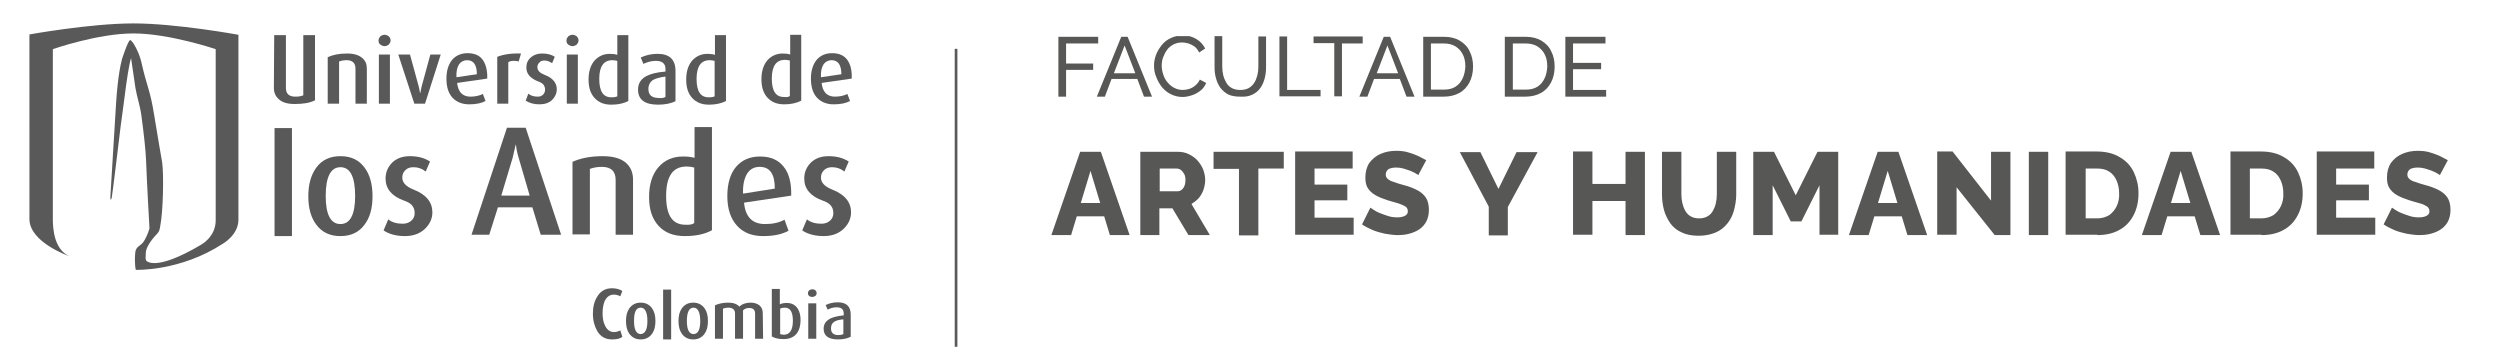
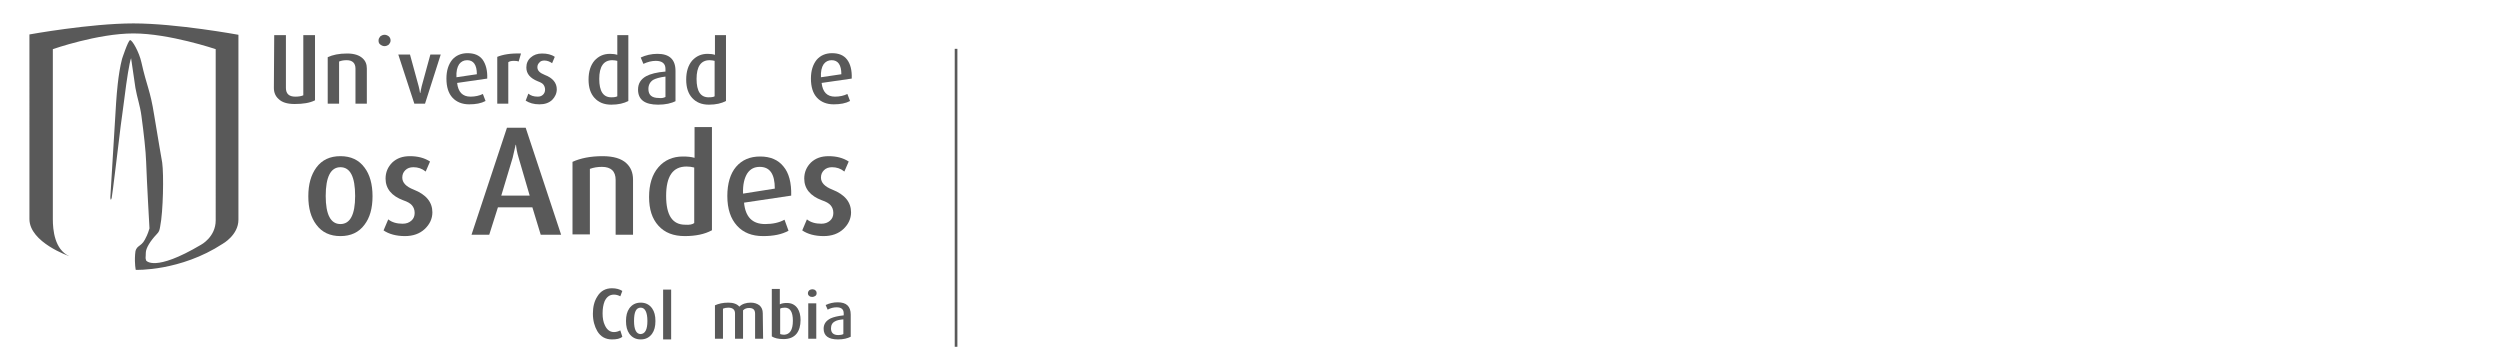
<svg xmlns="http://www.w3.org/2000/svg" xmlns:xlink="http://www.w3.org/1999/xlink" version="1.1" id="Capa_1" x="0px" y="0px" viewBox="0 0 747.6 108.4" style="enable-background:new 0 0 747.6 108.4;" xml:space="preserve">
  <style type="text/css">
	.st0{fill:#595959;}
	.st1{fill:none;stroke:#595959;stroke-width:0.799;}
	.st2{clip-path:url(#SVGID_00000036971112386808329000000006273783959376760964_);fill:#575756;}
</style>
  <g>
    <path class="st0" d="M66.6,72.9c-12.7,8.3-26,7.8-26,7.8s-0.4-1.7-0.2-4.6c0.1-2.9,1.7-2.1,2.9-4.4c0.4-0.8,0.8-1.4,1.4-3.4   c0-0.1-0.8-14-1-19.9c-0.1-3.2-0.7-8.5-1.4-13.7c-0.4-3.1-1.3-5.5-1.8-8.4c-0.6-4.2-1.3-8.9-1.3-8.9c-0.5,1.3-1.3,6.3-2,12   c-0.4,2.7-0.7,5.6-1.1,8.2c-0.7,5.7-2.5,20.8-2.7,21.6C33,60.5,33,58.9,33,58.9S34,43,34.4,36c0.2-3.4,0.4-7.2,0.8-10.8   c0.3-2.7,0.7-5.3,1.3-7.6c0,0,1.8-5.5,2.4-5.6c0.6-0.1,2.7,3.5,3.4,6.7c1.6,7.2,2.6,8.1,3.8,15.7c1.2,7.2,2.2,13.2,2.4,14.2   c0.5,3.6,0.3,14.7-0.6,19.1c-0.2,1.2-0.3,1.6-1.1,2.4c-1.8,1.9-3.2,4.1-3.2,5.5c0,1.5-0.2,1.4,0.1,2.3c0,0,2.4,3.6,16.4-4.7   c0,0,4.4-2.3,4.4-7.3V14.7c0,0-13.9-4.7-24.6-4.7s-24.1,4.7-24.1,4.7v50.9c0,3.1,0.5,9,4.9,11c0,0-11.9-4.1-11.9-11.1V10.3   C8.8,10.3,27,7,39.9,7s31.4,3.4,31.4,3.4v55.3C71.3,70.3,66.6,72.9,66.6,72.9" />
-     <path class="st0" d="M236.2,28.7V18.1c-0.4-0.1-0.9-0.2-1.5-0.2c-2.6,0-3.9,1.9-3.9,5.6s1.2,5.5,3.6,5.5   C235.3,29.1,235.9,29,236.2,28.7 M239.6,30.1c-1.3,0.7-3,1.1-5.1,1.1c-2.2,0-3.8-0.7-5-2s-1.8-3.1-1.8-5.5s0.6-4.3,1.8-5.7   c1.2-1.3,2.7-2,4.6-2c0.9,0,1.6,0.1,2.2,0.3v-5.9h3.3V30.1z" />
    <path class="st0" d="M251.6,22.2c0-2.8-1-4.2-2.9-4.2c-1,0-1.8,0.4-2.4,1.2c-0.6,0.9-0.9,2.2-0.8,3.9L251.6,22.2z M254.7,23.5   l-9,1.3c0.3,2.7,1.6,4.1,4,4.1c1.4,0,2.7-0.3,3.7-0.8l0.8,2.1c-1.3,0.7-2.9,1-4.9,1c-2.1,0-3.8-0.7-5-2s-1.8-3.2-1.8-5.7   c0-2.4,0.6-4.2,1.7-5.6c1.1-1.3,2.7-2,4.6-2c2,0,3.5,0.6,4.5,1.9C254.3,19.1,254.8,21,254.7,23.5" />
  </g>
  <g>
    <path class="st0" d="M106.2,58.6c0-5.8-1.5-8.6-4.4-8.6s-4.4,2.9-4.4,8.6c0,5.6,1.5,8.4,4.4,8.4S106.2,64.2,106.2,58.6 M111.4,58.7   c0,3.6-0.8,6.4-2.4,8.5c-1.7,2.3-4.1,3.4-7.2,3.4s-5.5-1.1-7.2-3.4c-1.6-2.1-2.4-4.9-2.4-8.5s0.8-6.4,2.4-8.6   c1.7-2.3,4.1-3.4,7.2-3.4s5.5,1.1,7.2,3.4C110.6,52.2,111.4,55.1,111.4,58.7" />
    <path class="st0" d="M129.3,63.5c0,1.9-0.8,3.6-2.3,5s-3.5,2.1-5.9,2.1c-2.6,0-4.8-0.6-6.4-1.7l1.4-3.3c1.1,0.9,2.6,1.3,4.3,1.3   c1.1,0,1.9-0.3,2.6-0.9s1-1.4,1-2.3c0-1-0.3-1.7-0.8-2.3s-1.4-1.1-2.6-1.5c-3.5-1.3-5.3-3.5-5.3-6.5c0-1.9,0.7-3.5,2-4.8   c1.4-1.3,3.1-1.9,5.3-1.9c2.3,0,4.3,0.5,6,1.6l-1.3,3c-1.1-0.9-2.3-1.3-3.7-1.3c-1,0-1.8,0.3-2.4,0.9c-0.6,0.6-0.9,1.3-0.9,2.2   c0,1.5,1.1,2.7,3.4,3.6C127.5,58.2,129.3,60.5,129.3,63.5" />
    <path class="st0" d="M158.4,58.5l-3.3-11.3c-0.5-1.6-0.7-2.9-0.8-3.9h-0.1c-0.2,0.8-0.5,2.1-0.9,3.9l-3.4,11.3H158.4z M167.8,70.2   h-6.1l-2.5-8.2h-10.3l-2.6,8.2H141l10.6-32h5.6L167.8,70.2z" />
    <path class="st0" d="M189.3,70.2h-5.2V53.8c0-2.6-1.4-3.9-4.1-3.9c-1.3,0-2.5,0.2-3.6,0.6v19.6h-5.2V48.4c2.4-1.1,5.4-1.7,9-1.7   c3.2,0,5.6,0.7,7.1,2.1c1.3,1.2,2,2.8,2,4.9V70.2z" />
    <path class="st0" d="M207.6,66.7V50.1c-0.7-0.2-1.5-0.3-2.3-0.3c-4.1,0-6.1,2.9-6.1,8.8c0,5.8,1.9,8.6,5.7,8.6   C206.2,67.3,207.1,67.1,207.6,66.7 M212.8,68.9c-2,1.1-4.7,1.7-8,1.7c-3.4,0-6-1-7.9-3.1s-2.8-4.9-2.8-8.6c0-3.7,0.9-6.7,2.8-8.9   c1.8-2.1,4.3-3.2,7.3-3.2c1.3,0,2.5,0.1,3.5,0.4V38h5.2v30.9H212.8z" />
    <path class="st0" d="M231.7,56.4c0-4.4-1.5-6.5-4.5-6.5c-1.6,0-2.8,0.6-3.7,1.9c-0.9,1.4-1.4,3.4-1.3,6.1L231.7,56.4z M236.6,58.5   l-14.1,2.1c0.4,4.3,2.5,6.4,6.3,6.4c2.2,0,4.2-0.4,5.8-1.3l1.2,3.3c-2,1.1-4.5,1.6-7.6,1.6c-3.3,0-5.9-1-7.8-3.1   c-1.9-2.1-2.9-5-2.9-8.9c0-3.7,0.9-6.7,2.6-8.7c1.8-2.1,4.2-3.1,7.2-3.1c3.1,0,5.4,1,7,3C235.9,51.7,236.7,54.6,236.6,58.5" />
    <path class="st0" d="M254.5,63.5c0,1.9-0.8,3.6-2.3,5s-3.5,2.1-5.9,2.1c-2.6,0-4.8-0.6-6.4-1.7l1.4-3.3c1.1,0.9,2.6,1.3,4.3,1.3   c1.1,0,1.9-0.3,2.6-0.9c0.7-0.6,1-1.4,1-2.3c0-1-0.3-1.7-0.8-2.3s-1.4-1.1-2.6-1.5c-3.5-1.3-5.3-3.5-5.3-6.5c0-1.9,0.7-3.5,2-4.8   c1.4-1.3,3.1-1.9,5.3-1.9c2.3,0,4.3,0.5,6,1.6l-1.3,3c-1.1-0.9-2.3-1.3-3.7-1.3c-1,0-1.8,0.3-2.4,0.9c-0.6,0.6-0.9,1.3-0.9,2.2   c0,1.5,1.1,2.7,3.4,3.6C252.7,58.2,254.5,60.5,254.5,63.5" />
    <path class="st0" d="M109.6,31h-3.3V20.5c0-1.6-0.9-2.5-2.6-2.5c-0.8,0-1.6,0.1-2.3,0.4V31H98V17.1c1.5-0.7,3.4-1.1,5.8-1.1   c2.1,0,3.6,0.5,4.6,1.4c0.9,0.8,1.3,1.8,1.3,3.1V31H109.6z" />
-     <path class="st0" d="M116.6,31h-3.3V16.3h3.3V31z M116.8,12.1c0,0.5-0.2,0.8-0.5,1.2c-0.4,0.3-0.8,0.5-1.3,0.5s-0.9-0.2-1.3-0.5   s-0.5-0.7-0.5-1.2s0.2-0.8,0.5-1.2c0.4-0.3,0.8-0.5,1.3-0.5s0.9,0.2,1.3,0.5C116.6,11.2,116.8,11.6,116.8,12.1" />
+     <path class="st0" d="M116.6,31h-3.3V16.3V31z M116.8,12.1c0,0.5-0.2,0.8-0.5,1.2c-0.4,0.3-0.8,0.5-1.3,0.5s-0.9-0.2-1.3-0.5   s-0.5-0.7-0.5-1.2s0.2-0.8,0.5-1.2c0.4-0.3,0.8-0.5,1.3-0.5s0.9,0.2,1.3,0.5C116.6,11.2,116.8,11.6,116.8,12.1" />
    <path class="st0" d="M131.8,16.3L127.1,31h-3.2l-4.8-14.7h3.5l2.6,9.5c0.2,0.7,0.3,1.4,0.4,2h0.1c0.1-0.5,0.2-1.2,0.4-2l2.6-9.5   H131.8z" />
    <path class="st0" d="M142.6,22.2c0-2.8-1-4.2-2.9-4.2c-1,0-1.8,0.4-2.4,1.2c-0.6,0.9-0.9,2.2-0.8,3.9L142.6,22.2z M145.7,23.5   l-9,1.3c0.3,2.7,1.6,4.1,4,4.1c1.4,0,2.7-0.3,3.7-0.8l0.8,2.1c-1.3,0.7-2.9,1-4.9,1c-2.1,0-3.8-0.7-5-2s-1.8-3.2-1.8-5.7   c0-2.4,0.6-4.2,1.7-5.6c1.1-1.3,2.7-2,4.6-2c2,0,3.5,0.6,4.5,1.9C145.3,19.2,145.8,21.1,145.7,23.5" />
    <path class="st0" d="M155.8,16l-0.7,2.4c-0.5-0.2-1-0.2-1.5-0.2c-0.6,0-1.2,0.1-1.6,0.4V31h-3.3V17C150.4,16.3,152.7,15.9,155.8,16   " />
    <path class="st0" d="M166.5,26.7c0,1.2-0.5,2.3-1.4,3.2c-1,0.9-2.2,1.3-3.8,1.3c-1.7,0-3-0.4-4.1-1.1L158,28   c0.7,0.6,1.6,0.9,2.8,0.9c0.7,0,1.2-0.2,1.6-0.6c0.4-0.4,0.6-0.9,0.6-1.5s-0.2-1.1-0.5-1.5s-0.9-0.7-1.7-1   c-2.2-0.9-3.4-2.2-3.4-4.1c0-1.2,0.4-2.2,1.3-3c0.9-0.8,2-1.2,3.4-1.2c1.5,0,2.8,0.3,3.8,1l-0.8,1.9c-0.7-0.5-1.5-0.8-2.3-0.8   c-0.7,0-1.2,0.2-1.5,0.6c-0.4,0.4-0.6,0.8-0.6,1.4c0,1,0.7,1.7,2.2,2.3C165.3,23.3,166.5,24.8,166.5,26.7" />
-     <path class="st0" d="M172.8,31h-3.3V16.3h3.3V31z M173,12.1c0,0.5-0.2,0.8-0.5,1.2c-0.4,0.3-0.8,0.5-1.3,0.5s-0.9-0.2-1.3-0.5   c-0.4-0.3-0.5-0.7-0.5-1.2s0.2-0.8,0.5-1.2c0.4-0.3,0.8-0.5,1.3-0.5s0.9,0.2,1.3,0.5C172.8,11.2,173,11.6,173,12.1" />
    <path class="st0" d="M184.6,28.8V18.2c-0.4-0.1-0.9-0.2-1.5-0.2c-2.6,0-3.9,1.9-3.9,5.6s1.2,5.5,3.6,5.5   C183.7,29.1,184.2,29,184.6,28.8 M187.9,30.2c-1.3,0.7-3,1.1-5.1,1.1c-2.2,0-3.8-0.7-5-2s-1.8-3.1-1.8-5.5s0.6-4.3,1.8-5.7   c1.2-1.3,2.7-2,4.6-2c0.9,0,1.6,0.1,2.2,0.3v-5.9h3.3V30.2z" />
    <path class="st0" d="M199,29v-6.1c-1.7,0.2-3,0.6-3.7,1c-0.9,0.6-1.4,1.5-1.4,2.7c0,1.8,1,2.7,3.1,2.7   C197.8,29.4,198.4,29.3,199,29 M202.1,30.2c-1.3,0.7-3.1,1.1-5.3,1.1c-4,0-6-1.5-6-4.5c0-1.8,0.8-3.1,2.4-4   c1.3-0.7,3.2-1.2,5.8-1.4v-0.8c0-1.6-1-2.4-2.9-2.4c-1.2,0-2.4,0.3-3.7,0.9l-0.8-1.9c1.5-0.7,3.2-1.1,5-1.1c3.6,0,5.4,1.7,5.4,5.1   v9C202,30.2,202.1,30.2,202.1,30.2z" />
    <path class="st0" d="M213.7,28.8V18.2c-0.4-0.1-0.9-0.2-1.5-0.2c-2.6,0-3.9,1.9-3.9,5.6s1.2,5.5,3.6,5.5   C212.8,29.1,213.4,29,213.7,28.8 M217.1,30.2c-1.3,0.7-3,1.1-5.1,1.1c-2.2,0-3.8-0.7-5-2s-1.8-3.1-1.8-5.5s0.6-4.3,1.8-5.7   c1.2-1.3,2.7-2,4.6-2c0.9,0,1.6,0.1,2.2,0.3v-5.9h3.3V30.2z" />
    <path class="st0" d="M82,10.5h3.5v15.8c0,1.7,0.9,2.6,2.8,2.6c0.9,0,1.7-0.1,2.4-0.4v-18h3.5V30c-1.6,0.8-3.6,1.1-6.1,1.1   c-2.2,0-3.8-0.5-4.8-1.5c-0.9-0.8-1.4-1.9-1.4-3.3L82,10.5L82,10.5z" />
    <path class="st0" d="M186.1,100.7c-0.7,0.6-1.7,0.8-3.1,0.8c-1.9,0-3.4-0.8-4.4-2.5c-0.8-1.4-1.3-3.1-1.3-5.2c0-2,0.4-3.7,1.3-5.1   c1-1.7,2.5-2.5,4.4-2.5c1.3,0,2.3,0.3,3.1,0.8l-0.6,1.6c-0.6-0.3-1.2-0.5-1.9-0.5c-1.3,0-2.2,0.7-2.8,2c-0.4,1-0.6,2.2-0.6,3.6   s0.2,2.6,0.7,3.6c0.6,1.3,1.5,2,2.7,2c0.7,0,1.3-0.2,1.9-0.5L186.1,100.7z" />
    <path class="st0" d="M193.6,96c0-2.6-0.7-4-2-4c-1.4,0-2,1.3-2,4c0,2.6,0.7,3.9,2,3.9C192.9,99.8,193.6,98.6,193.6,96 M196,96   c0,1.6-0.3,2.8-1,3.8c-0.8,1.1-1.9,1.7-3.4,1.7s-2.6-0.6-3.4-1.7c-0.7-1-1-2.2-1-3.8c0-1.6,0.3-2.8,1-3.8c0.8-1.1,1.9-1.7,3.4-1.7   s2.6,0.6,3.4,1.7C195.7,93.2,196,94.4,196,96" />
-     <rect x="82.1" y="38.3" class="st0" width="5.2" height="32.3" />
  </g>
-   <path class="st0" d="M209.4,96c0-2.6-0.7-4-2-4s-2,1.3-2,4c0,2.6,0.7,3.9,2,3.9S209.4,98.6,209.4,96 M211.7,96c0,1.6-0.3,2.8-1,3.8  c-0.8,1.1-1.9,1.7-3.4,1.7s-2.6-0.6-3.4-1.7c-0.7-1-1-2.2-1-3.8c0-1.6,0.3-2.8,1-3.8c0.8-1.1,1.9-1.7,3.4-1.7s2.6,0.6,3.4,1.7  C211.4,93.2,211.7,94.4,211.7,96" />
  <path class="st0" d="M228.2,101.3h-2.4v-7.5c0-1.2-0.6-1.7-1.8-1.7c-0.7,0-1.3,0.2-1.8,0.7v8.5h-2.4v-7.6c0-1.1-0.7-1.7-2-1.7  c-0.6,0-1.1,0.1-1.6,0.3v9h-2.4v-10c1.1-0.5,2.4-0.8,4-0.8c1.5,0,2.6,0.4,3.3,1.2c0.8-0.8,2-1.2,3.4-1.2c1.1,0,1.9,0.3,2.6,0.8  c0.7,0.6,1,1.4,1,2.4L228.2,101.3L228.2,101.3z" />
  <path class="st0" d="M237.1,95.9c0-2.6-0.8-3.9-2.4-3.9c-0.6,0-1.1,0.1-1.4,0.3v7.6c0.3,0.1,0.7,0.2,1.2,0.2  C236.2,100,237.1,98.7,237.1,95.9 M239.4,95.7c0,1.7-0.4,3.1-1.2,4.1c-0.9,1.1-2.2,1.6-3.9,1.6c-1.6,0-2.7-0.3-3.5-0.8V86.4h2.4V91  c0.6-0.3,1.3-0.4,2.1-0.4c1.4,0,2.4,0.5,3.2,1.6C239.1,93.1,239.4,94.3,239.4,95.7" />
  <path class="st0" d="M244.1,101.3h-2.4V90.7h2.4V101.3z M244.2,87.7c0,0.3-0.1,0.6-0.4,0.8c-0.3,0.2-0.6,0.3-0.9,0.3  c-0.4,0-0.7-0.1-0.9-0.3c-0.3-0.2-0.4-0.5-0.4-0.8s0.1-0.6,0.4-0.9c0.3-0.2,0.6-0.3,0.9-0.3c0.4,0,0.7,0.1,0.9,0.3  C244.1,87,244.2,87.3,244.2,87.7" />
  <path class="st0" d="M252.2,99.9v-4.4c-1.2,0.1-2,0.3-2.5,0.6c-0.8,0.4-1.2,1.1-1.2,2.1c0,1.3,0.7,2,2.2,2  C251.3,100.2,251.8,100.1,252.2,99.9 M254.4,100.7c-1,0.5-2.2,0.8-3.8,0.8c-2.9,0-4.3-1.1-4.3-3.2c0-1.4,0.7-2.4,2.1-3.1  c0.9-0.4,2.1-0.7,3.9-0.9v-0.6c0-1.2-0.7-1.8-2.1-1.8c-0.9,0-1.8,0.2-2.7,0.7l-0.6-1.4c1.1-0.5,2.3-0.8,3.6-0.8  c2.6,0,3.9,1.2,3.9,3.7L254.4,100.7L254.4,100.7z" />
  <rect x="198.3" y="86.6" class="st0" width="2.4" height="14.9" />
  <line class="st1" x1="285.9" y1="14.6" x2="285.9" y2="103.7" />
  <g>
    <defs>
-       <rect id="SVGID_1_" x="314.4" y="10.8" width="418.3" height="59.6" />
-     </defs>
+       </defs>
    <clipPath id="SVGID_00000040571915359246680770000000233768967397846200_">
      <use xlink:href="#SVGID_1_" style="overflow:visible;" />
    </clipPath>
    <path style="clip-path:url(#SVGID_00000040571915359246680770000000233768967397846200_);fill:#575756;" d="M470.4,26.9v-6.2h8.4   v-1.9h-8.4V13h9.7v-2h-12v17.9h12.2v-2H470.4z M461.9,23.4c-0.5,1.1-1.2,1.9-2.1,2.5c-0.9,0.6-2.1,0.9-3.5,0.9h-3.9V13h3.9   c1.4,0,2.5,0.3,3.5,0.9c0.9,0.6,1.7,1.4,2.2,2.5c0.5,1,0.7,2.2,0.7,3.6C462.6,21.2,462.4,22.4,461.9,23.4 M456.2,28.9   c1.8,0,3.3-0.4,4.6-1.1c1.3-0.7,2.3-1.8,3-3.1c0.7-1.3,1.1-2.9,1.1-4.8c0-1.6-0.3-3.2-1-4.5c-0.6-1.4-1.6-2.4-2.9-3.2   c-1.3-0.8-2.9-1.2-4.8-1.2H450v17.9H456.2z M437.4,23.4c-0.5,1.1-1.2,1.9-2.1,2.5c-0.9,0.6-2.1,0.9-3.5,0.9h-3.9V13h3.9   c1.4,0,2.5,0.3,3.5,0.9c0.9,0.6,1.7,1.4,2.2,2.5c0.5,1,0.7,2.2,0.7,3.6C438.1,21.2,437.9,22.4,437.4,23.4 M431.8,28.9   c1.8,0,3.3-0.4,4.6-1.1c1.3-0.7,2.3-1.8,3-3.1c0.7-1.3,1.1-2.9,1.1-4.8c0-1.6-0.3-3.2-1-4.5c-0.6-1.4-1.6-2.4-2.9-3.2   c-1.3-0.8-2.9-1.2-4.8-1.2h-6.2v17.9H431.8z M411.7,21.9l3.2-8.3l3.2,8.3H411.7z M406.5,28.9h2.4l2-5.3h7.7l2,5.3h2.4l-7.3-17.9   h-1.9L406.5,28.9z M407.5,10.9h-14.7v2h6.2v15.9h2.3V13h6.2V10.9z M394.9,28.9v-2h-10V10.9h-2.3v17.9H394.9z M374.5,28.3   c1-0.5,1.8-1.1,2.4-2c0.6-0.8,1-1.8,1.3-2.9c0.3-1.1,0.4-2.2,0.4-3.4v-9.1h-2.3V20c0,0.9-0.1,1.7-0.3,2.5c-0.2,0.8-0.5,1.6-0.9,2.2   c-0.4,0.7-1,1.2-1.6,1.6c-0.7,0.4-1.6,0.6-2.6,0.6c-1,0-1.9-0.2-2.6-0.6c-0.7-0.4-1.2-0.9-1.6-1.6c-0.4-0.7-0.7-1.4-0.9-2.2   c-0.2-0.8-0.3-1.7-0.3-2.6v-9.1h-2.3V20c0,1.1,0.1,2.3,0.4,3.3c0.3,1.1,0.7,2,1.3,2.9c0.6,0.8,1.4,1.5,2.3,2c1,0.5,2.2,0.7,3.6,0.7   C372.3,29,373.5,28.8,374.5,28.3 M345.8,23.1c0.4,1.1,1,2.1,1.7,3c0.8,0.9,1.6,1.6,2.7,2.1c1,0.5,2.2,0.8,3.4,0.8   c0.9,0,1.9-0.2,2.8-0.5c1-0.3,1.8-0.8,2.6-1.4c0.8-0.6,1.3-1.4,1.7-2.3l-1.9-1c-0.3,0.7-0.8,1.3-1.4,1.8c-0.6,0.5-1.2,0.8-1.8,1   c-0.7,0.2-1.3,0.3-1.9,0.3c-0.9,0-1.7-0.2-2.5-0.6c-0.8-0.4-1.4-0.9-2-1.6c-0.6-0.7-1-1.4-1.3-2.3c-0.3-0.9-0.5-1.8-0.5-2.7   c0-0.8,0.1-1.7,0.4-2.5c0.3-0.8,0.7-1.6,1.2-2.3c0.5-0.7,1.2-1.2,1.9-1.6c0.8-0.4,1.6-0.6,2.6-0.6c0.6,0,1.2,0.1,1.9,0.3   c0.6,0.2,1.2,0.5,1.8,0.9c0.5,0.4,1,1,1.4,1.8l1.8-1.2c-0.6-1.1-1.4-2.1-2.6-2.8c-1.1-0.7-2.5-1.1-4.1-1.1c-1.3,0-2.6,0.3-3.6,0.8   c-1.1,0.5-2,1.2-2.7,2.1c-0.7,0.9-1.3,1.8-1.7,2.9c-0.4,1.1-0.6,2.1-0.6,3.2C345.1,20.9,345.3,22,345.8,23.1 M333.1,21.9l3.2-8.3   l3.2,8.3H333.1z M328,28.9h2.4l2-5.3h7.7l2,5.3h2.4l-7.3-17.9h-1.9L328,28.9z M318.8,28.9v-8h8.1V19h-8.1v-6h9.6v-2h-11.9v17.9   H318.8z" />
    <path style="clip-path:url(#SVGID_00000040571915359246680770000000233768967397846200_);fill:#575756;" d="M732,47.9   c-0.7-0.4-1.6-0.8-2.5-1.3c-0.9-0.4-2-0.8-3.1-1.1c-1.1-0.3-2.2-0.4-3.4-0.4c-1.7,0-3.2,0.3-4.6,0.9c-1.4,0.6-2.5,1.5-3.4,2.7   c-0.8,1.2-1.2,2.7-1.2,4.4c0,1.3,0.2,2.3,0.7,3.1s1.2,1.5,2.2,2.1c1,0.6,2.3,1.1,3.8,1.6c1.2,0.3,2.2,0.7,3.1,0.9s1.6,0.6,2.1,0.9   c0.5,0.3,0.8,0.8,0.8,1.5c0,0.6-0.3,1-0.8,1.3c-0.5,0.3-1.3,0.5-2.3,0.5c-1,0-1.9-0.1-2.8-0.4c-0.9-0.3-1.8-0.6-2.5-0.9   c-0.8-0.3-1.4-0.7-1.9-1c-0.5-0.3-0.8-0.5-0.9-0.6l-2.5,5c1,0.7,2.1,1.2,3.2,1.7c1.2,0.5,2.4,0.8,3.7,1.1c1.3,0.2,2.5,0.4,3.7,0.4   c1.2,0,2.4-0.1,3.5-0.4s2.1-0.7,3-1.3c0.9-0.6,1.6-1.4,2.1-2.3c0.5-1,0.8-2.1,0.8-3.5c0-1.5-0.3-2.8-0.9-3.7   c-0.6-0.9-1.5-1.7-2.7-2.3c-1.2-0.6-2.5-1.1-4.1-1.5c-1.1-0.3-2.1-0.6-2.8-0.9c-0.8-0.2-1.4-0.5-1.8-0.9c-0.4-0.3-0.6-0.8-0.6-1.3   c0-0.7,0.3-1.2,0.8-1.6c0.5-0.3,1.3-0.5,2.3-0.5c0.8,0,1.5,0.1,2.2,0.3c0.8,0.2,1.4,0.5,2.1,0.7c0.6,0.3,1.2,0.5,1.6,0.8   c0.4,0.2,0.7,0.4,0.7,0.5L732,47.9z M698.6,65.2v-5.3h9.8v-4.7h-9.8v-4.8H710v-5.1h-17.2v24.9h17.5v-5.1H698.6z M682.1,61.6   c-0.5,1.1-1.3,2-2.2,2.7c-1,0.6-2.2,1-3.6,1h-3.5V50.4h3.5c1.4,0,2.6,0.3,3.5,0.9c1,0.6,1.7,1.5,2.2,2.6c0.5,1.1,0.8,2.4,0.8,3.8   C682.9,59.2,682.6,60.5,682.1,61.6 M676.3,70.3c2.5,0,4.7-0.5,6.5-1.5c1.9-1,3.3-2.5,4.3-4.4c1-1.9,1.5-4.1,1.5-6.6   c0-2.3-0.5-4.4-1.4-6.3c-0.9-1.9-2.3-3.4-4.2-4.5c-1.8-1.1-4.1-1.7-6.9-1.7H667v24.9H676.3z M649.2,60.7l2.9-9.6l2.9,9.6H649.2z    M640.5,70.3h5.9l1.7-5.6h8.2l1.7,5.6h5.9l-8.6-24.9h-6.2L640.5,70.3z M633,61.6c-0.5,1.1-1.3,2-2.2,2.7c-1,0.6-2.2,1-3.6,1h-3.5   V50.4h3.5c1.4,0,2.6,0.3,3.5,0.9c1,0.6,1.7,1.5,2.2,2.6c0.5,1.1,0.8,2.4,0.8,3.8C633.8,59.2,633.5,60.5,633,61.6 M627.2,70.3   c2.5,0,4.7-0.5,6.5-1.5c1.9-1,3.3-2.5,4.3-4.4c1-1.9,1.5-4.1,1.5-6.6c0-2.3-0.5-4.4-1.4-6.3c-0.9-1.9-2.3-3.4-4.2-4.5   c-1.8-1.1-4.1-1.7-6.9-1.7h-9.3v24.9H627.2z M612.5,45.4h-5.8v24.9h5.8V45.4z M596.5,70.3h4.7V45.4h-5.8V60l-11.5-14.7h-4.6v24.9   h5.8V56L596.5,70.3z M561.6,60.7l2.9-9.6l2.9,9.6H561.6z M552.9,70.3h5.9l1.7-5.6h8.2l1.7,5.6h5.9l-8.6-24.9h-6.2L552.9,70.3z    M549.7,70.3V45.4h-6.2l-6.5,13l-6.5-13h-6.2v24.9h5.8V55.4l5.4,10.8h3.2l5.4-10.8v14.8H549.7z M513.1,69.5   c1.4-0.6,2.5-1.5,3.4-2.6c0.9-1.1,1.6-2.4,2-3.9c0.4-1.5,0.7-3.1,0.7-4.8V45.4h-5.8v12.7c0,0.9-0.1,1.8-0.3,2.7   c-0.2,0.9-0.5,1.6-0.9,2.3c-0.4,0.7-0.9,1.2-1.6,1.6c-0.7,0.4-1.5,0.6-2.5,0.6c-1,0-1.8-0.2-2.5-0.6c-0.7-0.4-1.2-0.9-1.6-1.6   c-0.4-0.7-0.7-1.5-0.9-2.3c-0.2-0.9-0.3-1.8-0.3-2.7V45.4H497v12.7c0,1.6,0.2,3.2,0.6,4.7c0.4,1.5,1.1,2.8,1.9,4   c0.9,1.2,2,2.1,3.4,2.7c1.4,0.7,3.1,1,5.1,1C510,70.5,511.7,70.1,513.1,69.5 M486.1,45.4V55h-9.9v-9.7h-5.8v24.9h5.8V60.1h9.9v10.2   h5.8V45.4H486.1z M436.5,45.4l8.7,16.4v8.6h5.7v-8.5l8.9-16.4h-6.3l-5.4,11l-5.4-11H436.5z M426.5,47.9c-0.7-0.4-1.6-0.8-2.5-1.3   c-0.9-0.4-2-0.8-3.1-1.1c-1.1-0.3-2.2-0.4-3.4-0.4c-1.7,0-3.2,0.3-4.6,0.9c-1.4,0.6-2.5,1.5-3.4,2.7c-0.8,1.2-1.2,2.7-1.2,4.4   c0,1.3,0.2,2.3,0.7,3.1s1.2,1.5,2.2,2.1c1,0.6,2.3,1.1,3.8,1.6c1.2,0.3,2.2,0.7,3.1,0.9c0.9,0.3,1.6,0.6,2.1,0.9   c0.5,0.3,0.8,0.8,0.8,1.5c0,0.6-0.3,1-0.8,1.3c-0.5,0.3-1.3,0.5-2.3,0.5c-1,0-1.9-0.1-2.8-0.4c-0.9-0.3-1.8-0.6-2.5-0.9   c-0.8-0.3-1.4-0.7-1.9-1c-0.5-0.3-0.8-0.5-0.9-0.6l-2.5,5c1,0.7,2.1,1.2,3.2,1.7c1.2,0.5,2.4,0.8,3.7,1.1c1.3,0.2,2.5,0.4,3.7,0.4   c1.2,0,2.4-0.1,3.5-0.4s2.1-0.7,3-1.3c0.9-0.6,1.6-1.4,2.1-2.3c0.5-1,0.8-2.1,0.8-3.5c0-1.5-0.3-2.8-0.9-3.7   c-0.6-0.9-1.5-1.7-2.7-2.3c-1.2-0.6-2.5-1.1-4.1-1.5c-1.1-0.3-2.1-0.6-2.8-0.9c-0.8-0.2-1.4-0.5-1.8-0.9c-0.4-0.3-0.6-0.8-0.6-1.3   c0-0.7,0.3-1.2,0.8-1.6c0.5-0.3,1.3-0.5,2.3-0.5c0.7,0,1.5,0.1,2.2,0.3c0.8,0.2,1.4,0.5,2.1,0.7c0.6,0.3,1.2,0.5,1.6,0.8   c0.4,0.2,0.7,0.4,0.7,0.5L426.5,47.9z M393.1,65.2v-5.3h9.8v-4.7h-9.8v-4.8h11.4v-5.1h-17.2v24.9h17.5v-5.1H393.1z M383.8,45.4   h-20.9v5.1h7.6v19.9h5.8V50.4h7.6V45.4z M346.7,50.4h5.1c0.4,0,0.9,0.1,1.3,0.4c0.4,0.3,0.7,0.7,1,1.2c0.3,0.5,0.4,1.1,0.4,1.8   c0,0.7-0.1,1.3-0.3,1.8c-0.2,0.5-0.5,0.9-0.9,1.2c-0.4,0.3-0.8,0.4-1.2,0.4h-5.3V50.4z M346.7,70.3v-8h3.9l4.8,8h6.4l-5.5-9.3   c0.8-0.5,1.6-1.1,2.2-1.8c0.6-0.7,1.1-1.6,1.4-2.5c0.3-0.9,0.5-1.9,0.5-2.9c0-1-0.2-2-0.6-3.1c-0.4-1-1-1.9-1.7-2.7   c-0.7-0.8-1.6-1.4-2.6-1.9c-1-0.5-2.1-0.7-3.2-0.7H341v24.9H346.7z M323.2,60.7l2.9-9.6l2.9,9.6H323.2z M314.4,70.3h5.9l1.7-5.6   h8.2l1.7,5.6h5.9l-8.6-24.9H323L314.4,70.3z" />
  </g>
</svg>